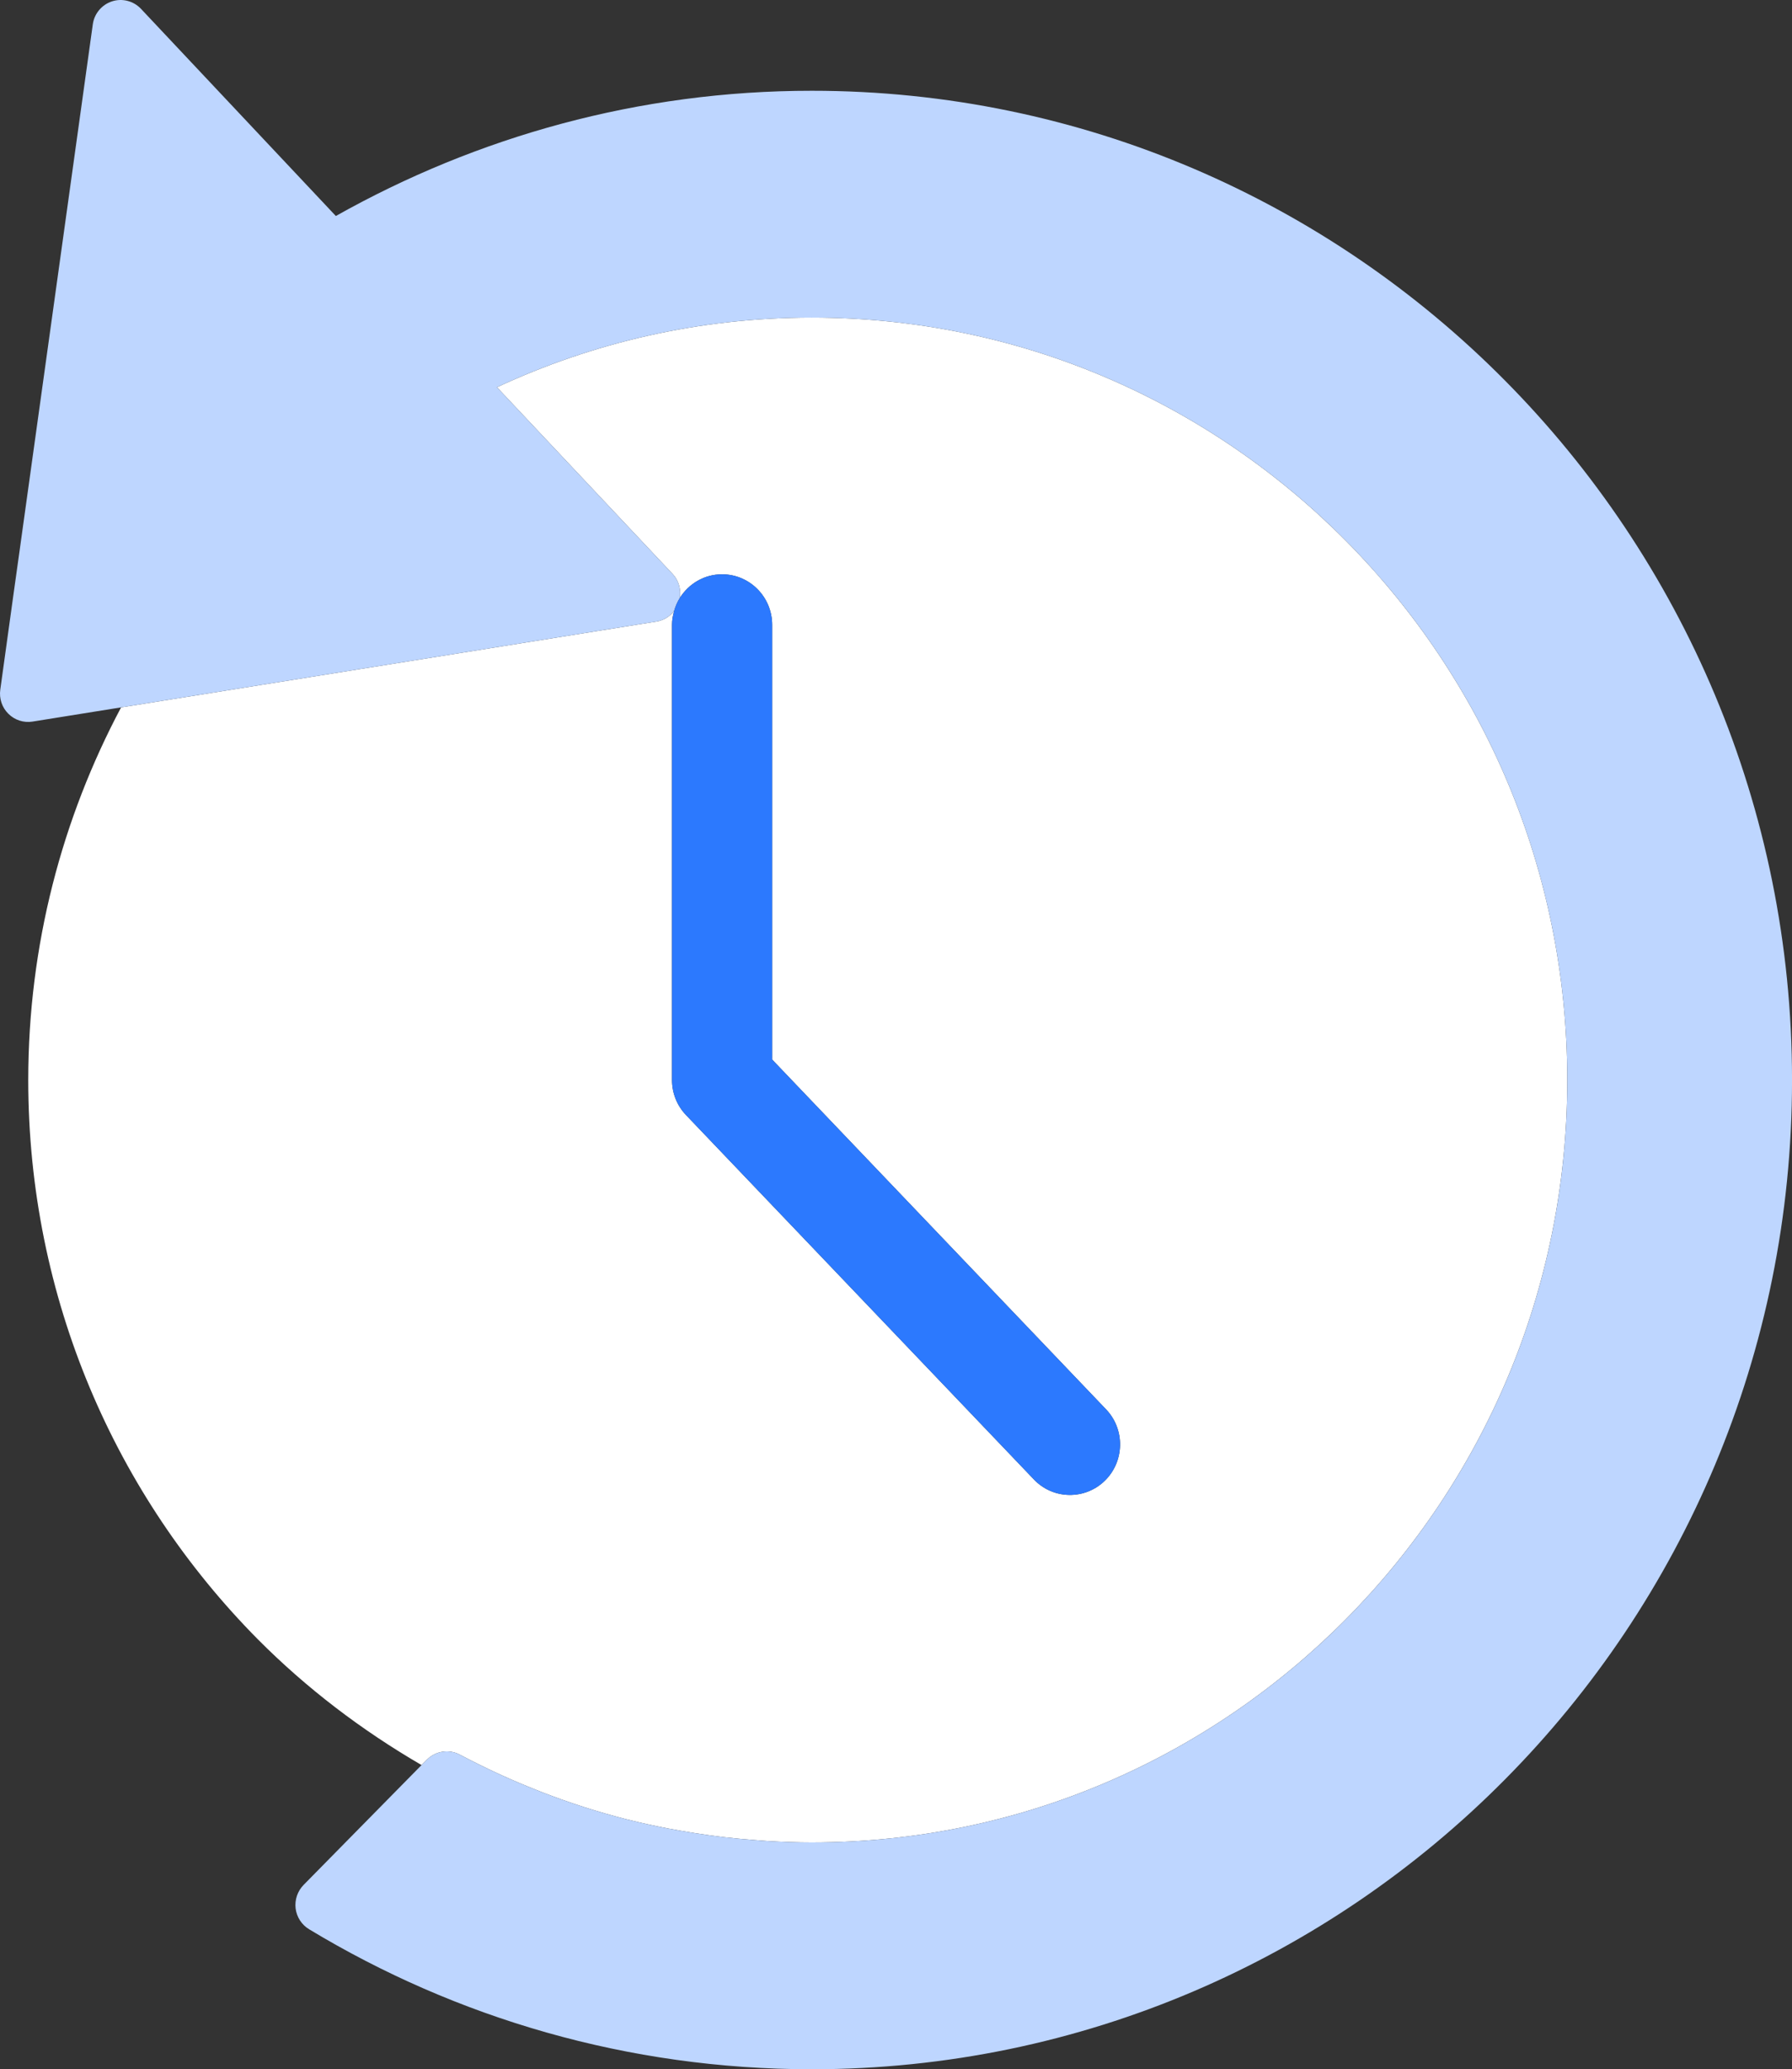
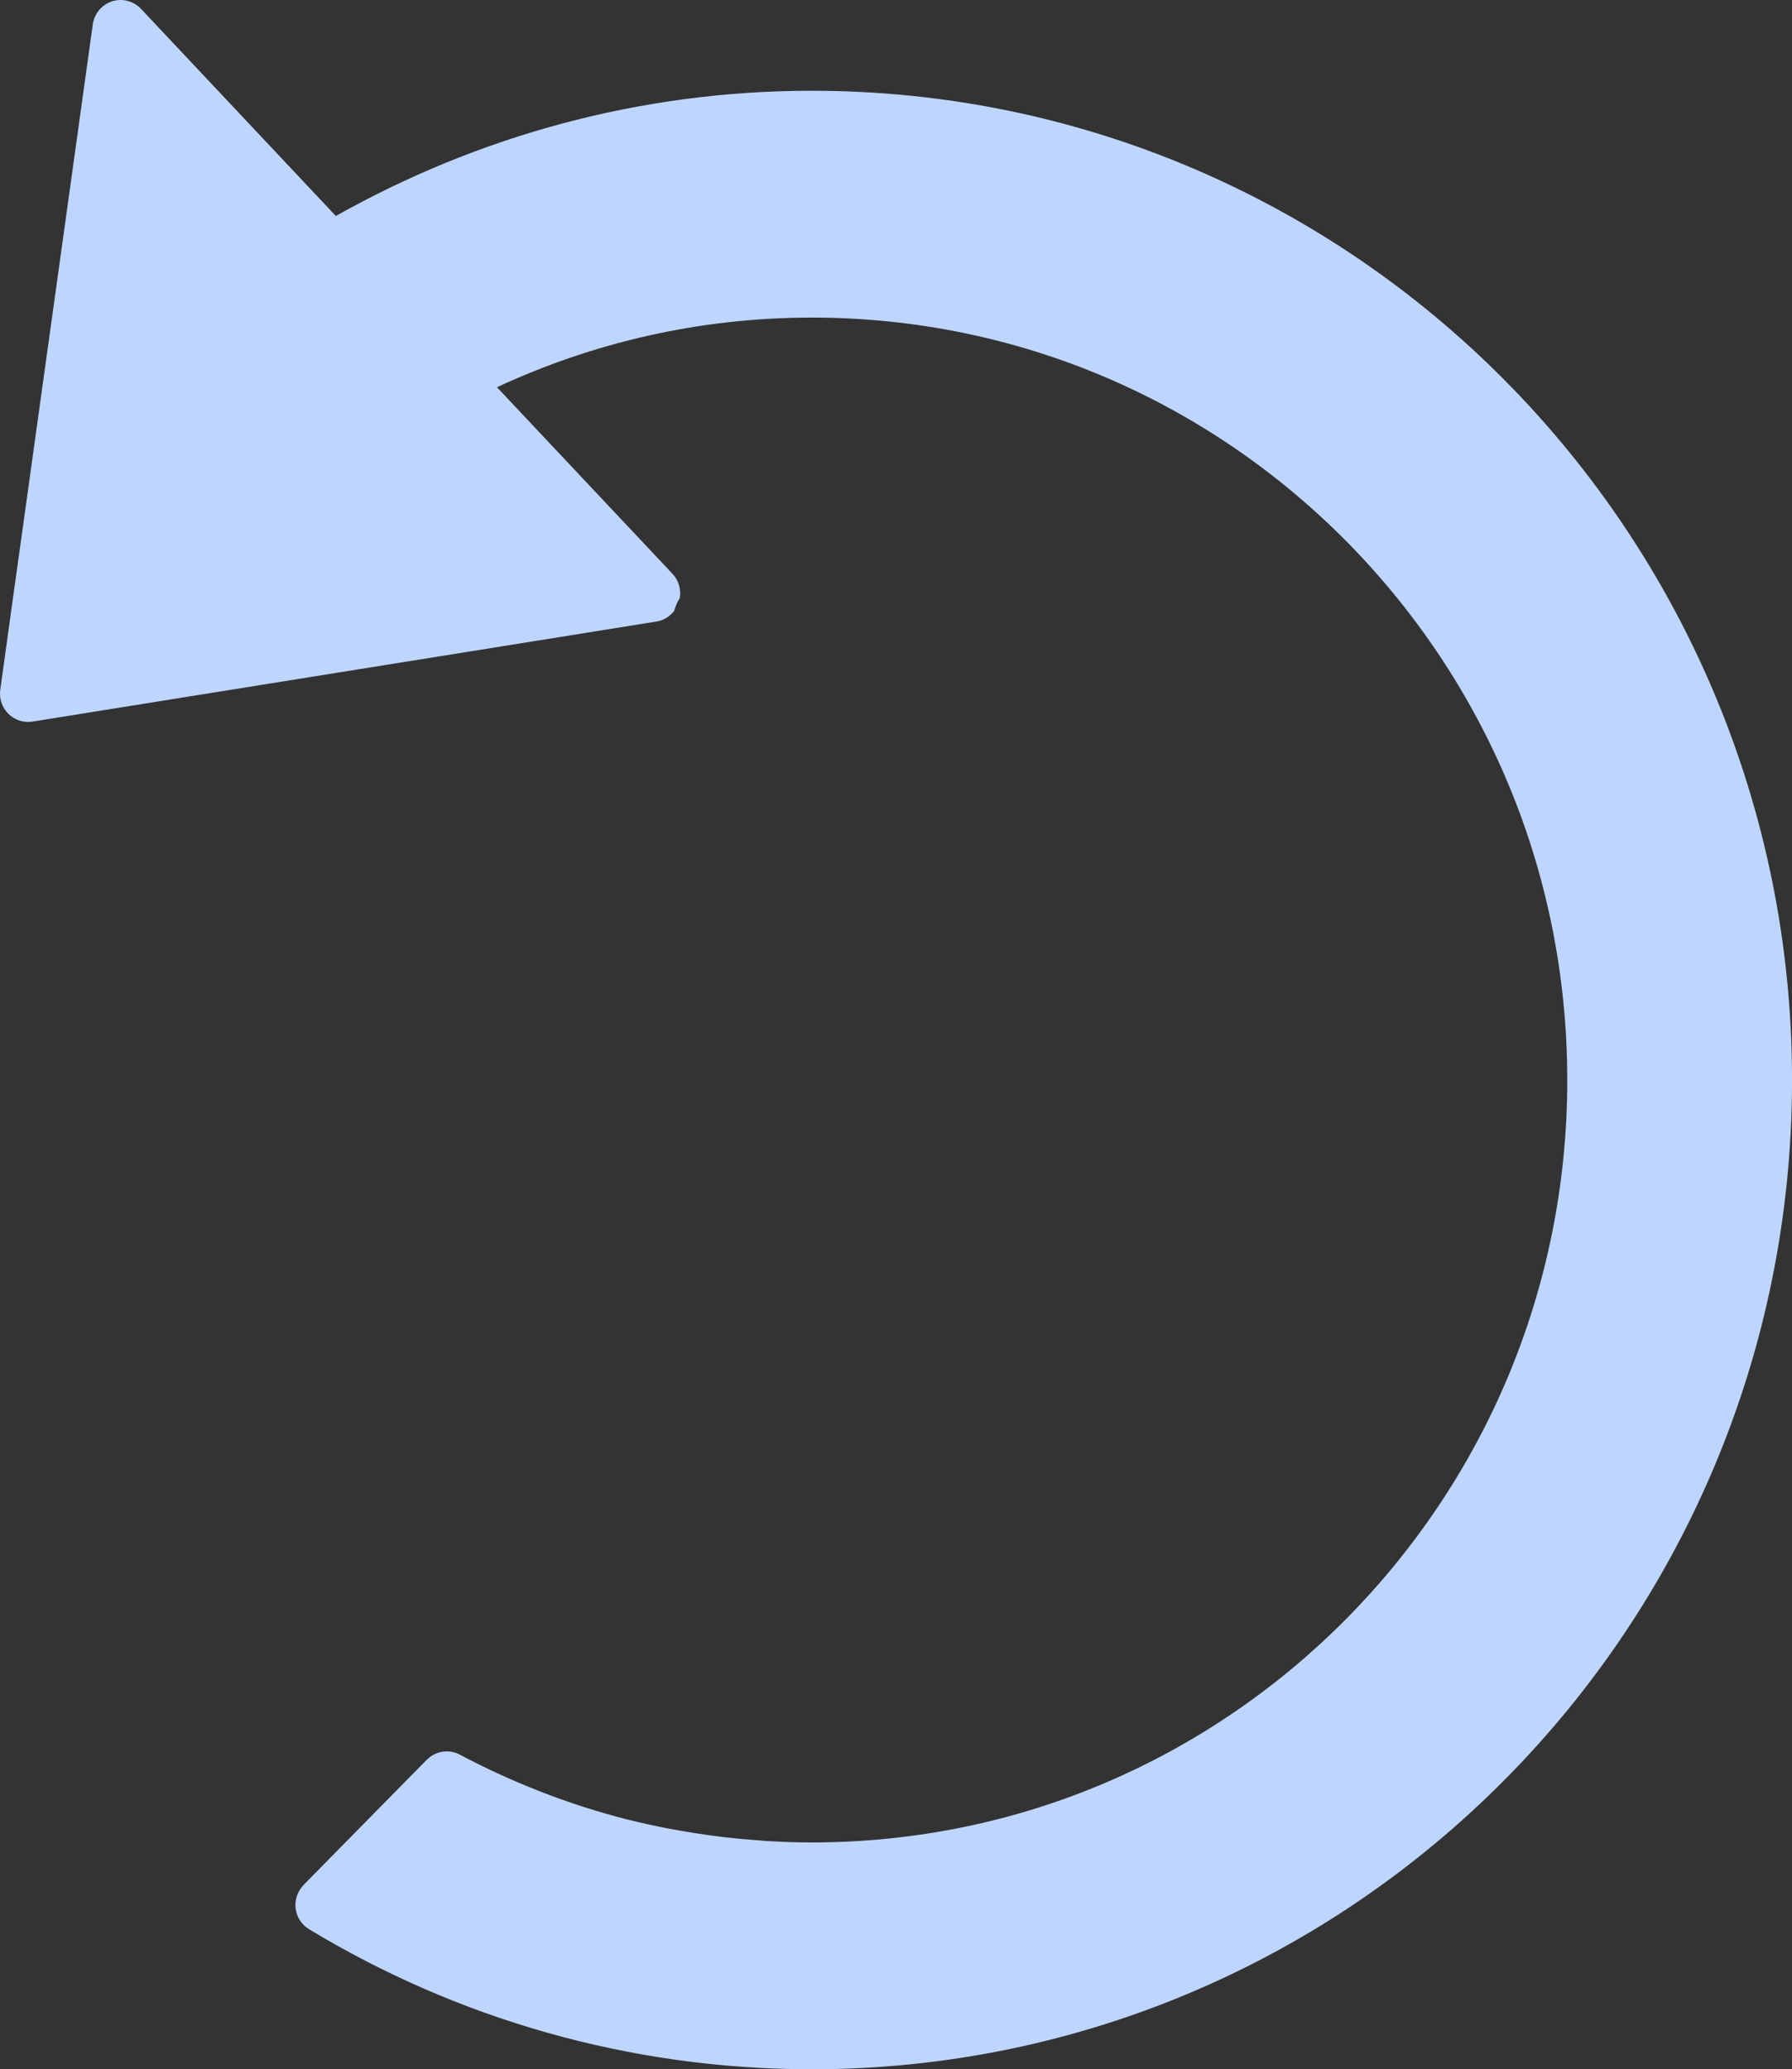
<svg xmlns="http://www.w3.org/2000/svg" fill="none" width="57.104" height="65.93" viewBox="0 0 57.104 65.93">
  <rect x="0" y="0" width="57.104" height="65.93" fill="#333333" stroke="none" />
  <g>
    <g>
-       <path d="M42.891,51.587C47.256,47.179,49.941,41.13,49.943,34.411C49.942,27.69,47.256,21.641,42.891,17.234C38.524,12.831,32.531,10.121,25.869,10.118C22.277,10.119,18.888,10.919,15.836,12.338L21.435,18.288C21.628,18.493,21.706,18.778,21.662,19.054C21.943,18.602,22.439,18.298,23.009,18.298C23.891,18.298,24.606,19.02,24.606,19.909L24.606,33.759L35.245,44.903C35.857,45.542,35.838,46.564,35.203,47.181C34.567,47.797,33.557,47.779,32.946,47.137L21.86,35.526C21.572,35.225,21.414,34.826,21.414,34.41L21.414,19.909C21.414,19.755,21.441,19.608,21.482,19.467C21.345,19.641,21.15,19.766,20.925,19.802L5.455,22.282L4.548,22.428L3.859,22.538C1.98,26.075,0.902,30.107,0.9,34.411C0.902,41.377,3.691,47.658,8.212,52.226C9.766,53.79,11.526,55.129,13.433,56.237C13.49,56.181,13.545,56.124,13.601,56.068C13.878,55.788,14.306,55.721,14.652,55.905C15.054,56.118,15.46,56.318,15.874,56.51L15.871,56.508L15.998,56.566C16.383,56.742,16.777,56.907,17.172,57.062L17.177,57.064L17.292,57.11C18.166,57.447,19.062,57.735,19.981,57.969L20.05,57.985L20.06,57.987C20.462,58.088,20.871,58.177,21.288,58.257L21.289,58.258C21.398,58.279,21.52,58.3,21.655,58.324C21.98,58.381,22.305,58.433,22.635,58.478L22.63,58.477C22.789,58.498,22.936,58.519,23.076,58.535C23.399,58.572,23.726,58.602,24.055,58.627C24.214,58.638,24.352,58.652,24.477,58.659L24.473,58.659C24.94,58.686,25.404,58.703,25.868,58.703C32.531,58.7,38.524,55.99,42.891,51.587Z" fill="#FFFFFF" fill-opacity="1" />
+       </g>
+     <g>
+       <path d="M14.652,55.905C14.306,55.721,13.878,55.788,13.601,56.068C13.545,56.124,13.49,56.181,13.433,56.237C12.187,57.503,10.94,58.769,9.694,60.036C9.48,60.254,9.388,60.53,9.42,60.806C9.455,61.081,9.613,61.325,9.849,61.468C14.531,64.296,20.015,65.93,25.869,65.929C34.487,65.929,42.314,62.394,47.956,56.697C53.601,51.006,57.105,43.107,57.105,34.417L57.105,34.416C57.105,34.414,57.105,34.412,57.105,34.411L57.105,34.404C57.105,25.713,53.601,17.815,47.956,12.123C42.316,6.426,34.487,2.891,25.869,2.892C20.361,2.891,15.194,4.356,10.702,6.882L4.492,0.281C4.256,0.031,3.897,-0.063,3.57,0.043C3.244,0.149,3.003,0.435,2.957,0.777L0.628,17.519L0.43,18.934L0.009,21.973C-0.031,22.257,0.064,22.542,0.267,22.742C0.47,22.944,0.755,23.035,1.035,22.991L3.859,22.538L4.548,22.428L5.455,22.282L20.925,19.802C21.149,19.766,21.345,19.641,21.482,19.466C21.523,19.32,21.583,19.181,21.662,19.054C21.706,18.778,21.628,18.493,21.435,18.288L15.836,12.338C18.888,10.919,22.277,10.119,25.869,10.118C32.531,10.121,38.524,12.831,42.892,17.234C47.256,21.641,49.941,27.69,49.943,34.411C49.942,41.13,47.256,47.179,42.892,51.587C38.524,55.99,32.531,58.7,25.869,58.703C25.404,58.703,24.94,58.686,24.473,58.659L24.477,58.66C24.353,58.652,24.214,58.638,24.055,58.627C23.726,58.602,23.399,58.572,23.076,58.535C22.936,58.519,22.789,58.498,22.63,58.477L22.636,58.478C22.305,58.433,21.98,58.382,21.655,58.324C21.52,58.3,21.398,58.279,21.29,58.258L21.288,58.258C20.872,58.177,20.462,58.088,20.06,57.987L20.05,57.985L19.981,57.969C19.062,57.735,18.166,57.447,17.292,57.11L17.177,57.065L17.172,57.062C16.777,56.907,16.383,56.742,15.998,56.566L15.871,56.508L15.874,56.51C15.46,56.318,15.054,56.118,14.652,55.905Z" fill="#BED6FF" fill-opacity="1" />
    </g>
    <g>
-       <path d="M14.652,55.905C14.306,55.721,13.878,55.788,13.601,56.068C13.545,56.124,13.49,56.181,13.433,56.237C12.187,57.503,10.94,58.769,9.694,60.036C9.686,60.043,9.681,60.05,9.674,60.057C9.48,60.254,9.388,60.53,9.42,60.806C9.455,61.081,9.613,61.325,9.849,61.468C14.531,64.296,20.015,65.93,25.869,65.929C34.487,65.929,42.314,62.394,47.956,56.697C53.601,51.006,57.105,43.107,57.105,34.417L57.105,34.416C57.105,34.414,57.105,34.412,57.105,34.411L57.105,34.404C57.105,25.713,53.601,17.815,47.956,12.123C42.316,6.426,34.487,2.891,25.869,2.892C20.361,2.891,15.194,4.356,10.702,6.882L4.492,0.281C4.256,0.031,3.897,-0.063,3.57,0.043C3.244,0.149,3.003,0.435,2.957,0.777L0.628,17.519L0.43,18.934L0.009,21.973C-0.031,22.257,0.064,22.542,0.267,22.742C0.47,22.944,0.755,23.035,1.035,22.991L3.859,22.538L4.548,22.428L5.455,22.282L20.925,19.802C21.149,19.766,21.345,19.641,21.482,19.466C21.523,19.32,21.583,19.181,21.662,19.054C21.706,18.778,21.628,18.493,21.435,18.288L15.836,12.338C18.888,10.919,22.277,10.119,25.869,10.118C32.531,10.121,38.524,12.831,42.892,17.234C47.256,21.641,49.941,27.69,49.943,34.411C49.942,41.13,47.256,47.179,42.892,51.587C38.524,55.99,32.531,58.7,25.869,58.703C25.404,58.703,24.94,58.686,24.473,58.659L24.477,58.66C24.353,58.652,24.214,58.638,24.055,58.627C23.726,58.602,23.399,58.572,23.076,58.535C22.936,58.519,22.789,58.498,22.63,58.477L22.636,58.478C22.305,58.433,21.98,58.382,21.655,58.324C21.52,58.3,21.398,58.279,21.29,58.258L21.288,58.258C20.872,58.177,20.462,58.088,20.06,57.987L20.05,57.985L19.981,57.969C19.062,57.735,18.166,57.447,17.292,57.11L17.177,57.065L17.172,57.062C16.777,56.907,16.383,56.742,15.998,56.566L15.871,56.508L15.874,56.51C15.46,56.318,15.054,56.118,14.652,55.905Z" fill="#BED6FF" fill-opacity="1" />
-     </g>
-     <g>
-       <path d="M23.009,18.298C22.44,18.298,21.943,18.602,21.662,19.054C21.583,19.181,21.523,19.32,21.482,19.466C21.441,19.608,21.414,19.754,21.414,19.909L21.414,34.41C21.414,34.826,21.573,35.225,21.86,35.526L32.946,47.137C33.557,47.779,34.567,47.797,35.204,47.181C35.838,46.564,35.858,45.542,35.245,44.903L24.606,33.759L24.606,19.909C24.606,19.02,23.891,18.298,23.009,18.298Z" fill="#2C79FE" fill-opacity="1" />
-     </g>
+       </g>
  </g>
</svg>